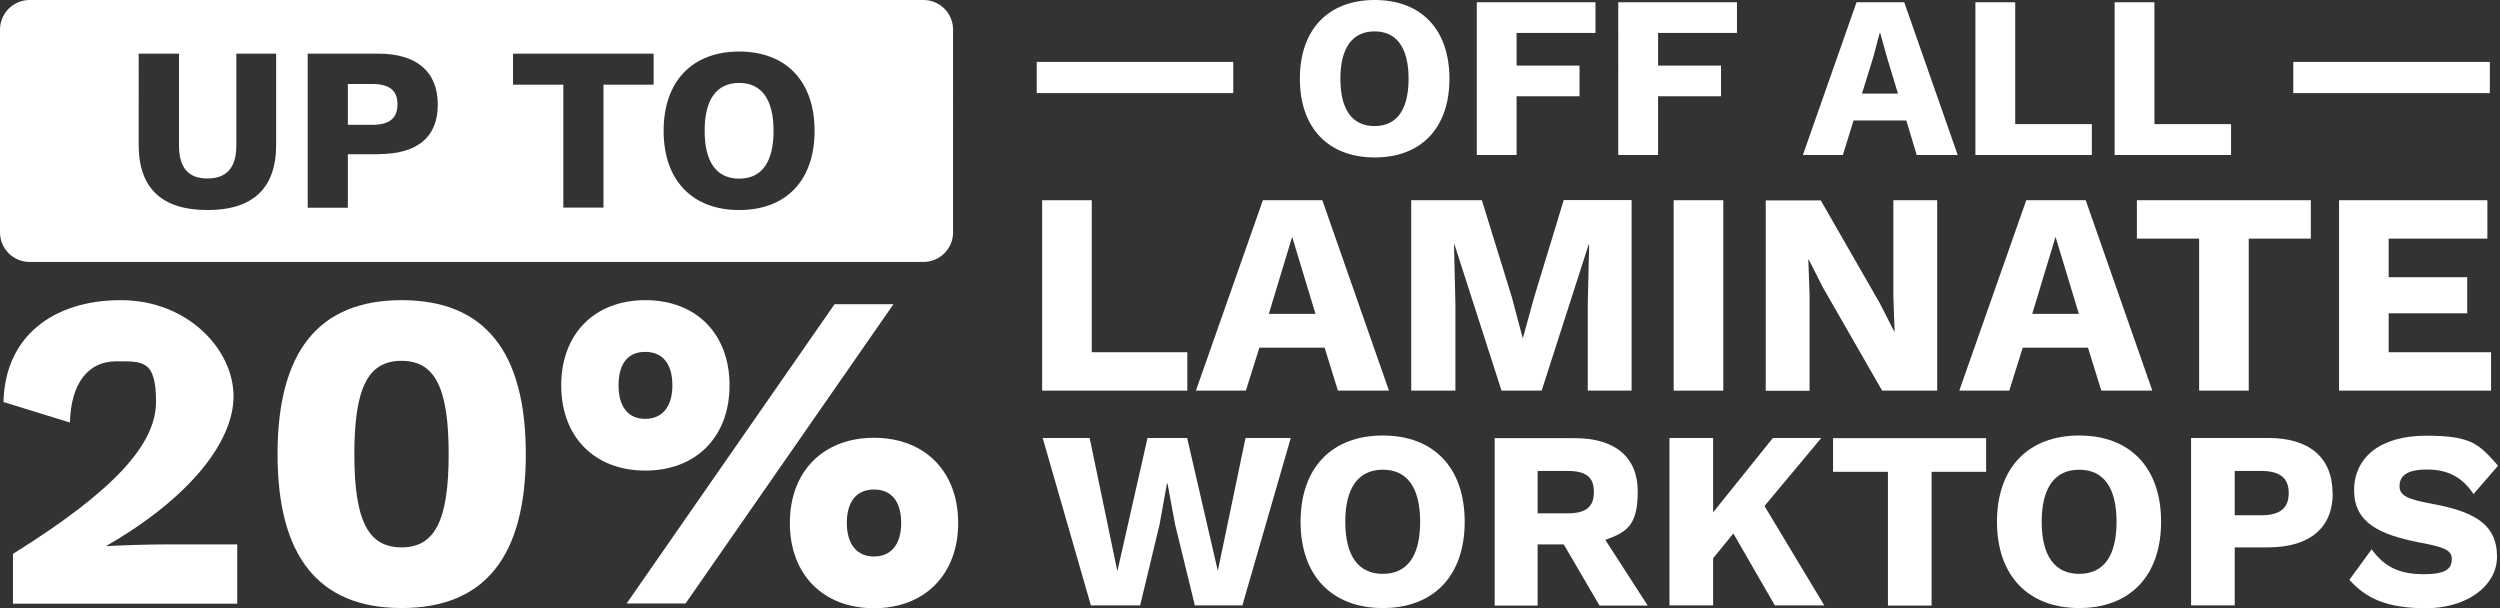
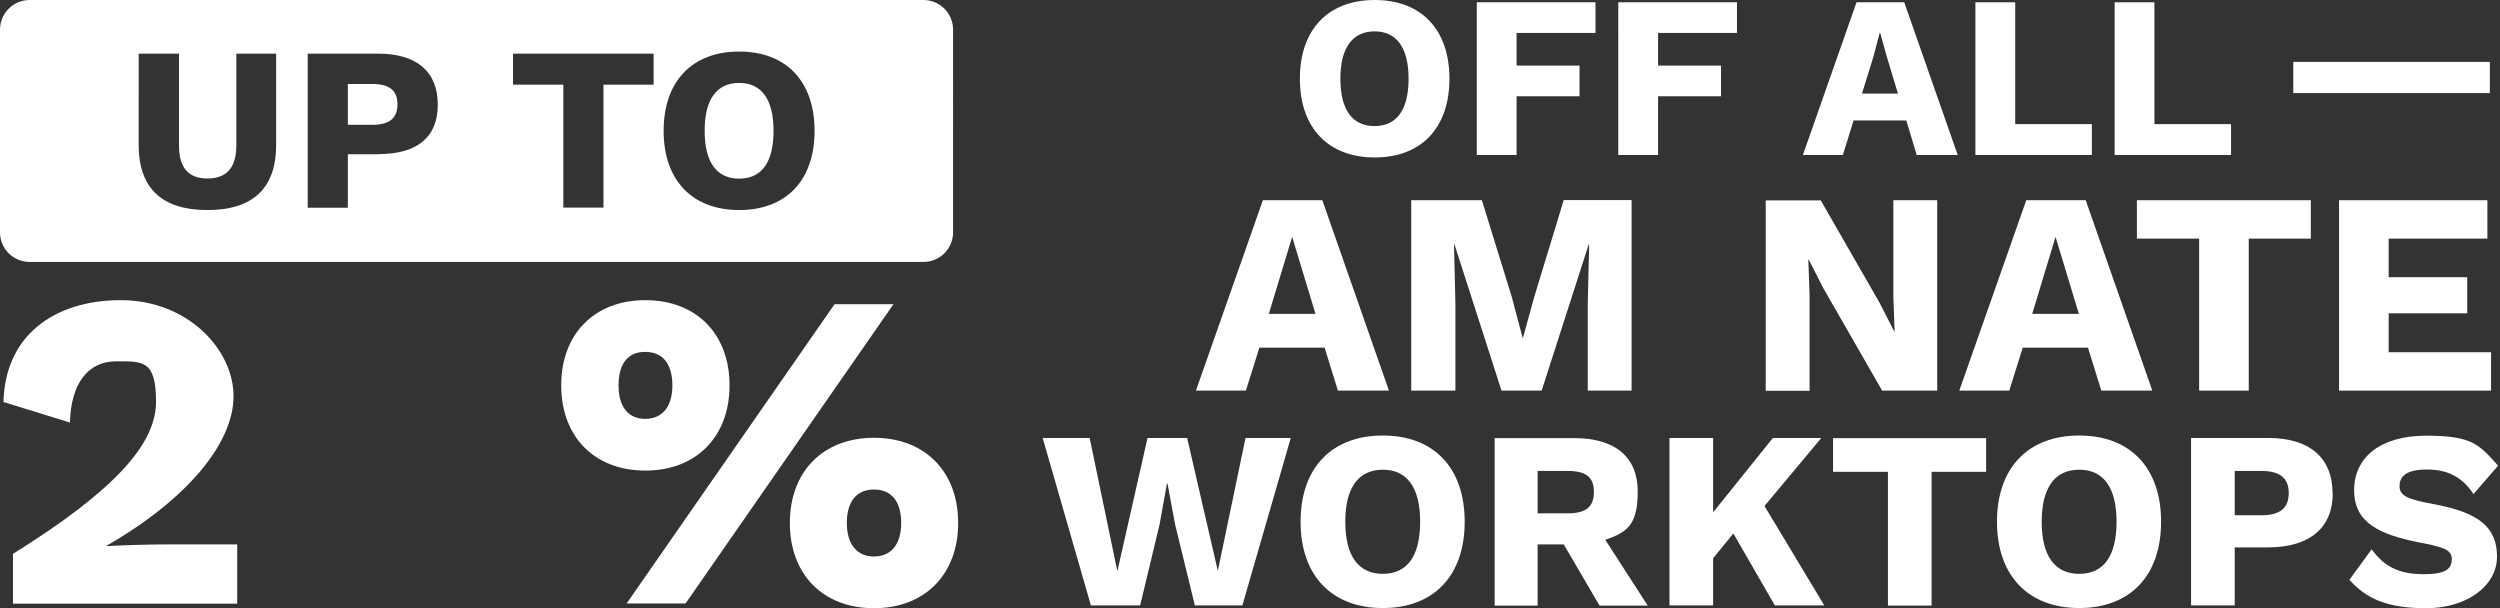
<svg xmlns="http://www.w3.org/2000/svg" id="Layer_1" version="1.1" viewBox="0 0 1425.9 346.9">
  <rect x="0" y="0" width="1425.9" height="346.9" fill="#333333" stroke="none" />
  <defs>
    <style>
      .st0 {
        fill: #fff;
      }
    </style>
  </defs>
  <path class="st0" d="M421.6,47.3c-12.8,0-19.7,9.3-19.7,27.3s6.9,27.3,19.7,27.3,19.6-9.3,19.6-27.3-6.9-27.3-19.6-27.3ZM212.2,47.9h-13.8v23.3h13.8c10.1,0,14.5-3.9,14.5-11.7s-4.4-11.6-14.5-11.6ZM526.7,0H16.9C7.6,0,0,7.6,0,16.9v115.6c0,9.4,7.6,16.9,16.9,16.9h509.8c9.4,0,16.9-7.6,16.9-16.9V16.9c0-9.4-7.6-16.9-16.9-16.9ZM157.5,82.7c0,24.7-13.3,37.1-39.2,37.1s-39.2-12.4-39.2-37.1V30.6h23v52.4c0,12.6,5.3,18.8,16.2,18.8s16.5-6.1,16.5-18.8V30.6h22.7v52ZM215.8,88h-17.4v30.5h-22.9V30.6h40.3c21.8,0,33.9,10.2,33.9,29.1s-12.1,28.2-33.9,28.2ZM372.8,48.3h-28.6v70.1h-22.9V48.3h-28.7v-17.7h80.2v17.7ZM421.6,119.8c-26.7,0-43.1-16.9-43.1-45.2s16.4-45.2,43.1-45.2,43,16.9,43,45.2-16.2,45.2-43,45.2Z" />
  <g>
    <path class="st0" d="M7.4,315.9c58.4-36.4,81.6-62.8,81.6-86.8s-7.7-23-23-23-25.6,12.1-26.1,34.9L2,229.3c.8-37.7,28.7-58.1,66.9-58.1s64.3,28.2,64.3,54.8-26.1,58.6-72.3,85.2v.3c8.5-.5,23.5-1,34.4-1h40v33.8H7.4v-28.4Z" />
-     <path class="st0" d="M158.3,259c0-58.1,23.2-87.8,70.8-87.8s70.8,29.7,70.8,87.8-23.2,87.8-70.8,87.8-70.8-29.7-70.8-87.8ZM255.9,259c0-38.2-8-53.2-26.9-53.2s-26.9,15-26.9,53.2,8,53.2,26.9,53.2,26.9-15,26.9-53.2Z" />
    <path class="st0" d="M416.1,219.8c0,29.4-19.1,48.6-48,48.6s-48-19.1-48-48.6,19.1-48.6,48-48.6,48,19.1,48,48.6ZM352.8,219.8c0,12.1,5.4,19.1,15.2,19.1s15.5-7,15.5-19.1-5.4-19.1-15.5-19.1-15.2,7-15.2,19.1ZM476,173.5h33.6l-118.6,170.7h-33.6l118.6-170.7ZM546.5,298.3c0,29.4-19.1,48.6-48,48.6s-48-19.1-48-48.6,19.1-48.6,48-48.6,48,19.1,48,48.6ZM483,298.3c0,12.1,5.7,19.1,15.5,19.1s15.5-7,15.5-19.1-5.4-19.1-15.5-19.1-15.5,7-15.5,19.1Z" />
  </g>
  <g>
    <path class="st0" d="M650.1,345.3h-27.9l-27.5-95.5h26.8l15.8,76,17.2-76h22.6l17.5,75.8,15.8-75.8h25.8l-27.6,95.5h-27.1l-11.3-46.3-4.3-23.3h-.3l-4.2,23.3-11.1,46.3Z" />
    <path class="st0" d="M835.4,297.6c0,30.8-17.7,49.2-46.7,49.2s-46.9-18.4-46.9-49.2,17.8-49.2,46.9-49.2,46.7,18.4,46.7,49.2ZM767.3,297.6c0,19.5,7.5,29.7,21.4,29.7s21.3-10.1,21.3-29.7-7.5-29.7-21.3-29.7-21.4,10.1-21.4,29.7Z" />
    <path class="st0" d="M891.9,310.5h-14.9v34.9h-24.5v-95.5h45.6c23,0,36,10.7,36,30.4s-6.5,23.3-18.5,27.6l24.2,37.5h-27.5l-20.4-34.9ZM877,292.8h16.9c10.6,0,15.2-3.6,15.2-12.2s-4.6-12-15.2-12h-16.9v24.2Z" />
    <path class="st0" d="M988.7,304.2l-11.6,14.2v26.9h-24.9v-95.5h24.9v42.4l34.1-42.4h27.6l-32.4,38.8,34.1,56.7h-28.2l-23.7-41.1Z" />
    <path class="st0" d="M1132.8,269.1h-31.1v76.3h-24.9v-76.3h-31.3v-19.2h87.3v19.2Z" />
    <path class="st0" d="M1232.6,297.6c0,30.8-17.7,49.2-46.7,49.2s-46.9-18.4-46.9-49.2,17.8-49.2,46.9-49.2,46.7,18.4,46.7,49.2ZM1164.5,297.6c0,19.5,7.5,29.7,21.4,29.7s21.3-10.1,21.3-29.7-7.5-29.7-21.3-29.7-21.4,10.1-21.4,29.7Z" />
    <path class="st0" d="M1330.5,281.5c0,19.5-13.2,30.7-36.9,30.7h-19v33.1h-24.9v-95.5h43.8c23.7,0,36.9,11.1,36.9,31.7ZM1305.4,281.2c0-8.4-4.8-12.6-15.8-12.6h-15v25.3h15c11,0,15.8-4.2,15.8-12.7Z" />
    <path class="st0" d="M1424.8,265.6l-14,16.2c-6.4-9.6-14.5-14-26.6-14s-15.6,4.1-15.6,9.6,5.2,7.5,18.8,10c26.5,4.8,36.8,13.3,36.8,30.1s-17.4,29.4-40.4,29.4-34.4-5.8-43.8-16.2l12.7-17.4c7.8,10.9,17.1,14.2,29.8,14.2s15.9-3.2,15.9-8.7-5.5-6.9-18.5-9.4c-22.6-4.5-37.2-11.1-37.2-29.8s14.9-31.1,41.1-31.1,30.1,4.9,41.1,17.2Z" />
  </g>
  <g>
-     <path class="st0" d="M703.4,53.1h-112.1v-17.8h112.1v17.8Z" />
    <path class="st0" d="M826.7,44.9c0,28.1-16.1,44.9-42.6,44.9s-42.7-16.8-42.7-44.9S757.6,0,784.1,0s42.6,16.8,42.6,44.9ZM764.5,44.9c0,17.8,6.9,27,19.5,27s19.4-9.2,19.4-27-6.9-27-19.4-27-19.5,9.2-19.5,27Z" />
    <path class="st0" d="M865,18.9v18.5h35.9v17.5h-35.9v33.5h-22.7V1.3h67.7v17.5h-45Z" />
    <path class="st0" d="M945.7,18.9v18.5h35.9v17.5h-35.9v33.5h-22.7V1.3h67.7v17.5h-45Z" />
    <path class="st0" d="M1087.3,68.7h-30.1l-6.1,19.7h-22.8l30.6-87.1h27.2l30.5,87.1h-23.4l-5.9-19.7ZM1082.5,53.3l-6.3-20.8-3.8-13.7h-.3l-3.6,13.6-6.5,21h20.5Z" />
    <path class="st0" d="M1193.1,70.9v17.5h-66.4V1.3h22.7v69.5h43.7Z" />
    <path class="st0" d="M1272.5,70.9v17.5h-66.4V1.3h22.7v69.5h43.7Z" />
    <path class="st0" d="M1420.1,53.1h-112.1v-17.8h112.1v17.8Z" />
  </g>
  <g>
-     <path class="st0" d="M622.7,200.9h54.5v21.9h-82.8v-108.6h28.3v86.7Z" />
    <path class="st0" d="M792.2,222.8h-29.1l-7.6-24.5h-37.2l-7.7,24.5h-28.5l38.2-108.6h33.9l38,108.6ZM723.6,179h26.7l-13.3-43.9-13.3,43.9Z" />
    <path class="st0" d="M930.6,114.2v108.6h-25v-49.9l.8-33.4h-.3l-26.8,83.3h-22.9l-26.8-83.3h-.3l.8,33.4v49.9h-25.2v-108.6h40.3l17.1,55.3,6.1,23h.3l6.3-22.9,16.9-55.5h38.7Z" />
-     <path class="st0" d="M982.9,114.2v108.6h-28.3v-108.6h28.3Z" />
    <path class="st0" d="M1104.9,114.2v108.6h-31.4l-33.7-58.7-8.2-16.1h-.2l.7,20.1v54.8h-25v-108.6h31.4l33.7,58.7,8.2,16.1h.2l-.7-20.1v-54.8h25Z" />
    <path class="st0" d="M1227.6,222.8h-29.1l-7.6-24.5h-37.2l-7.7,24.5h-28.5l38.2-108.6h33.9l38,108.6ZM1159,179h26.7l-13.3-43.9-13.3,43.9Z" />
    <path class="st0" d="M1318,114.2v21.9h-35.4v86.7h-28.3v-86.7h-35.5v-21.9h99.2Z" />
    <path class="st0" d="M1334.1,222.8v-108.6h84.6v21.9h-56.3v22h44.8v20.6h-44.8v22.2h58.4v21.9h-86.7Z" />
  </g>
</svg>